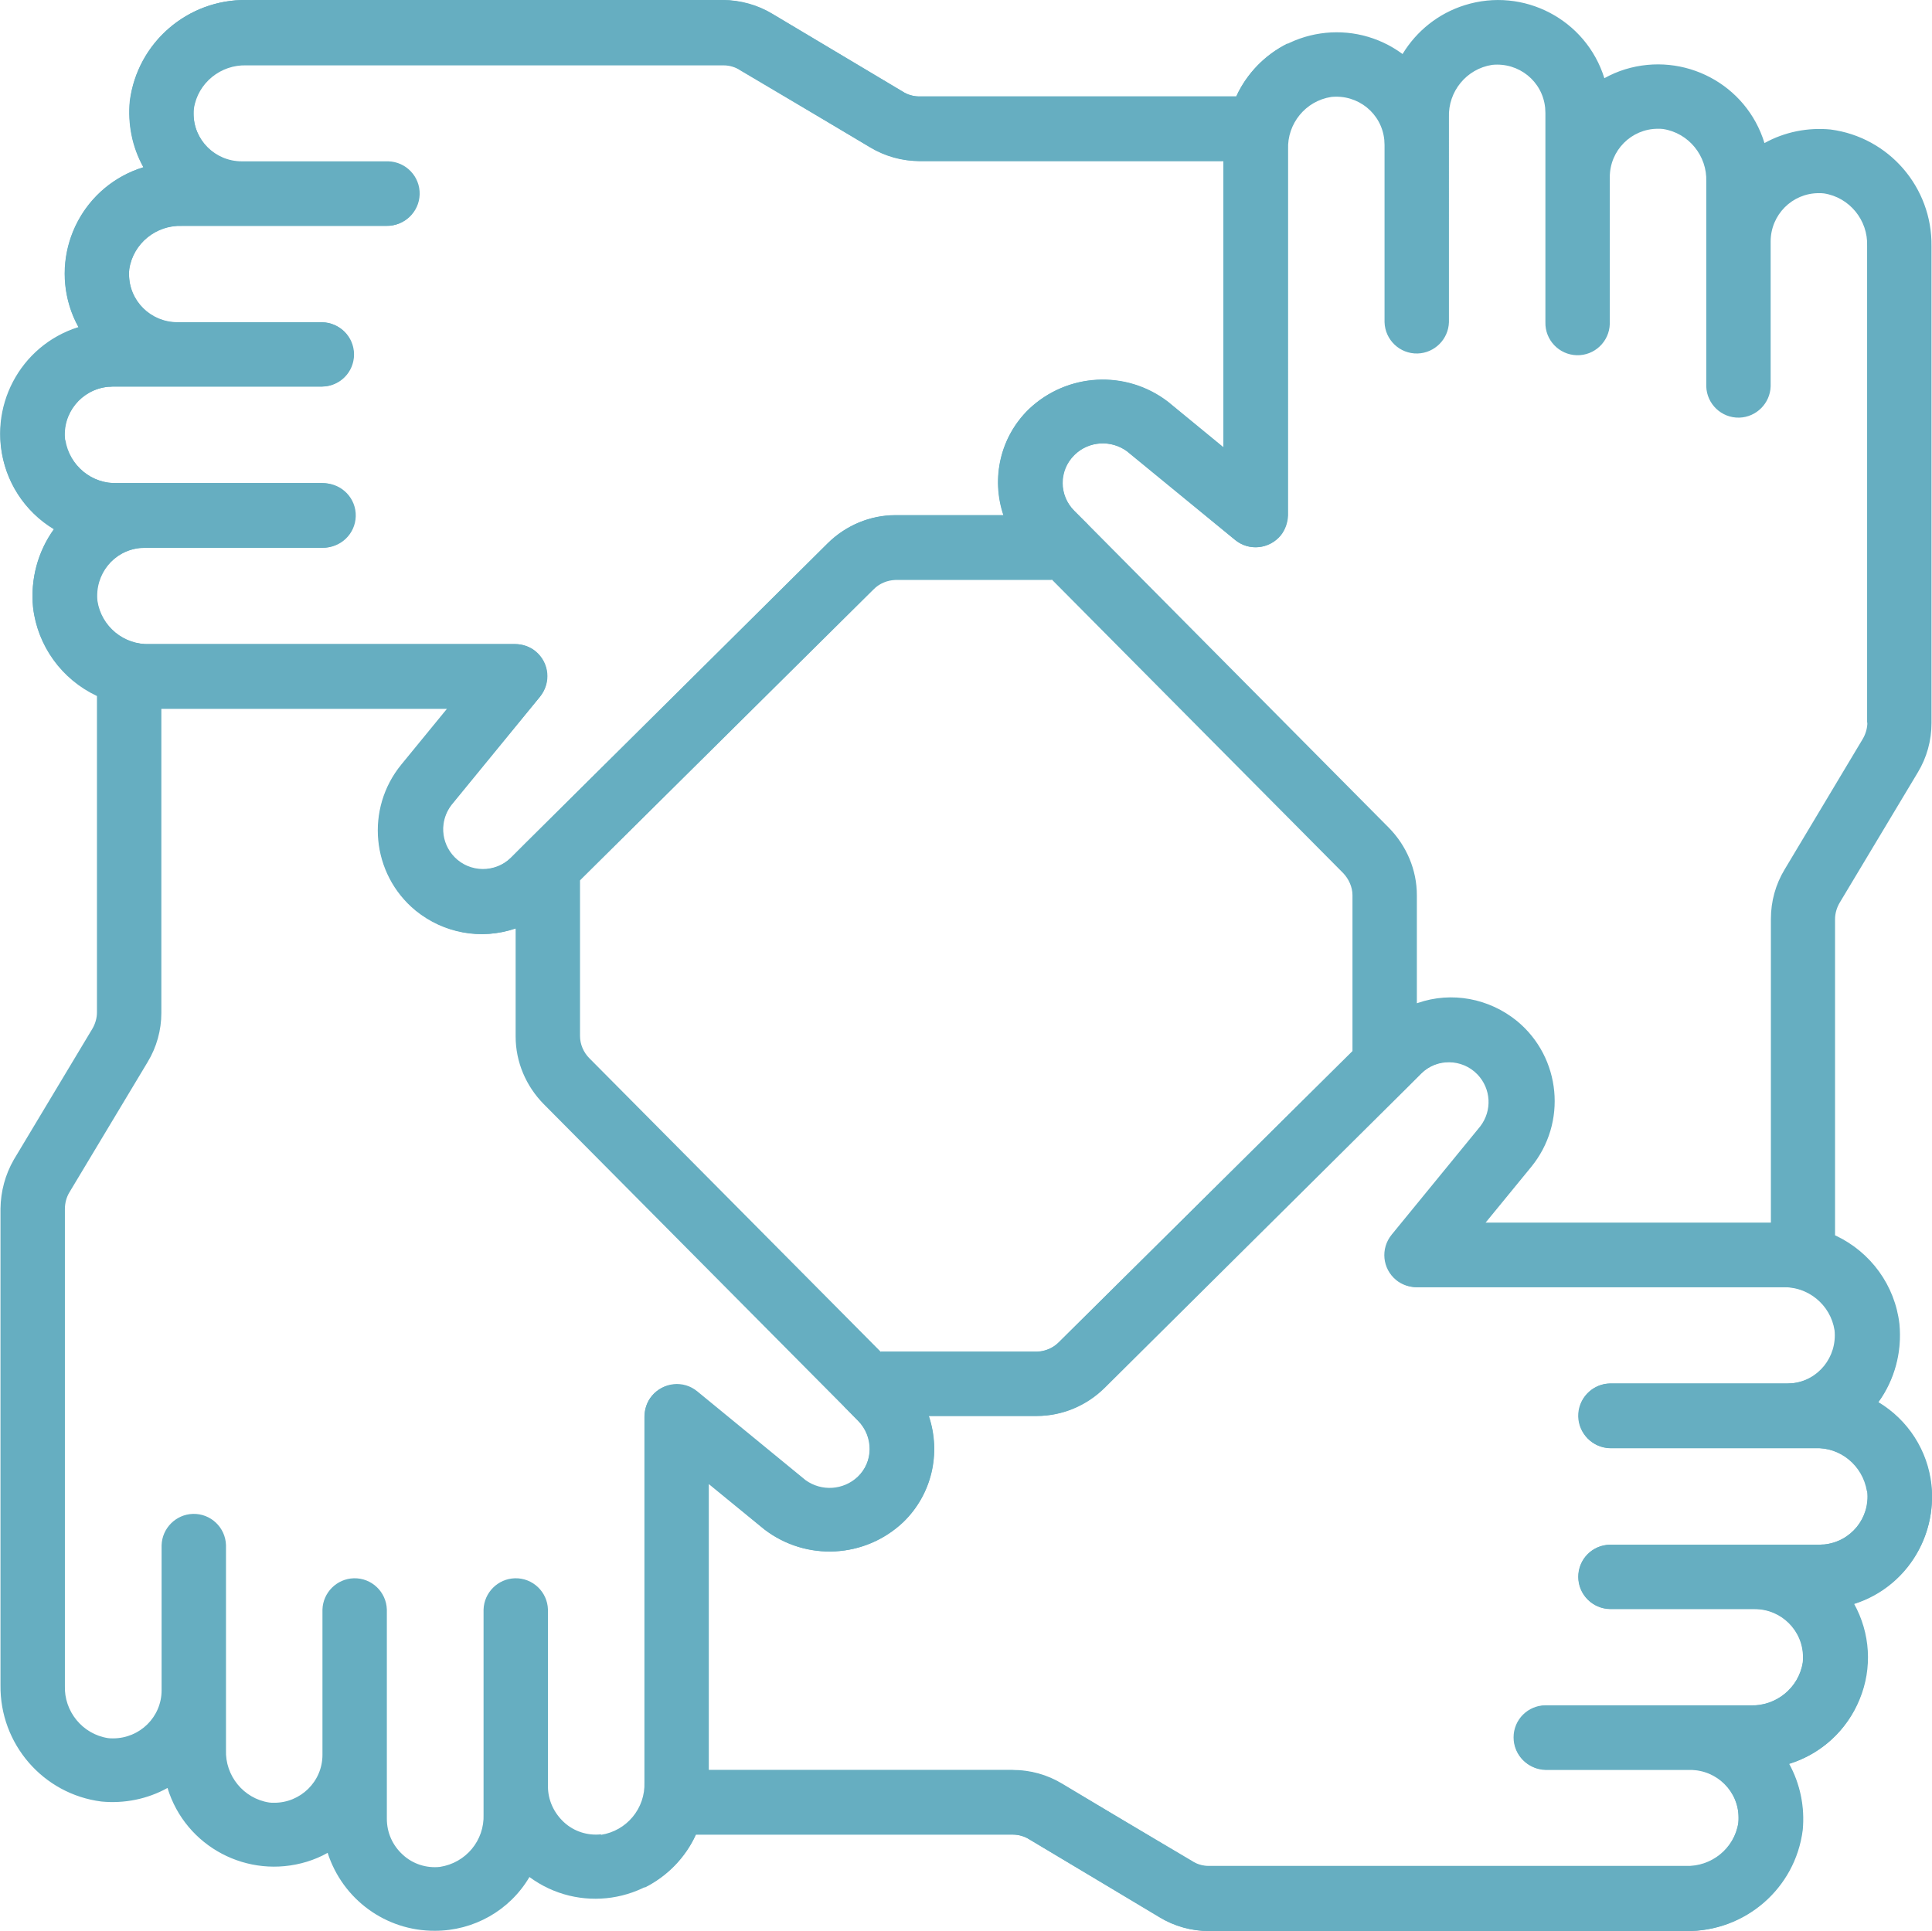
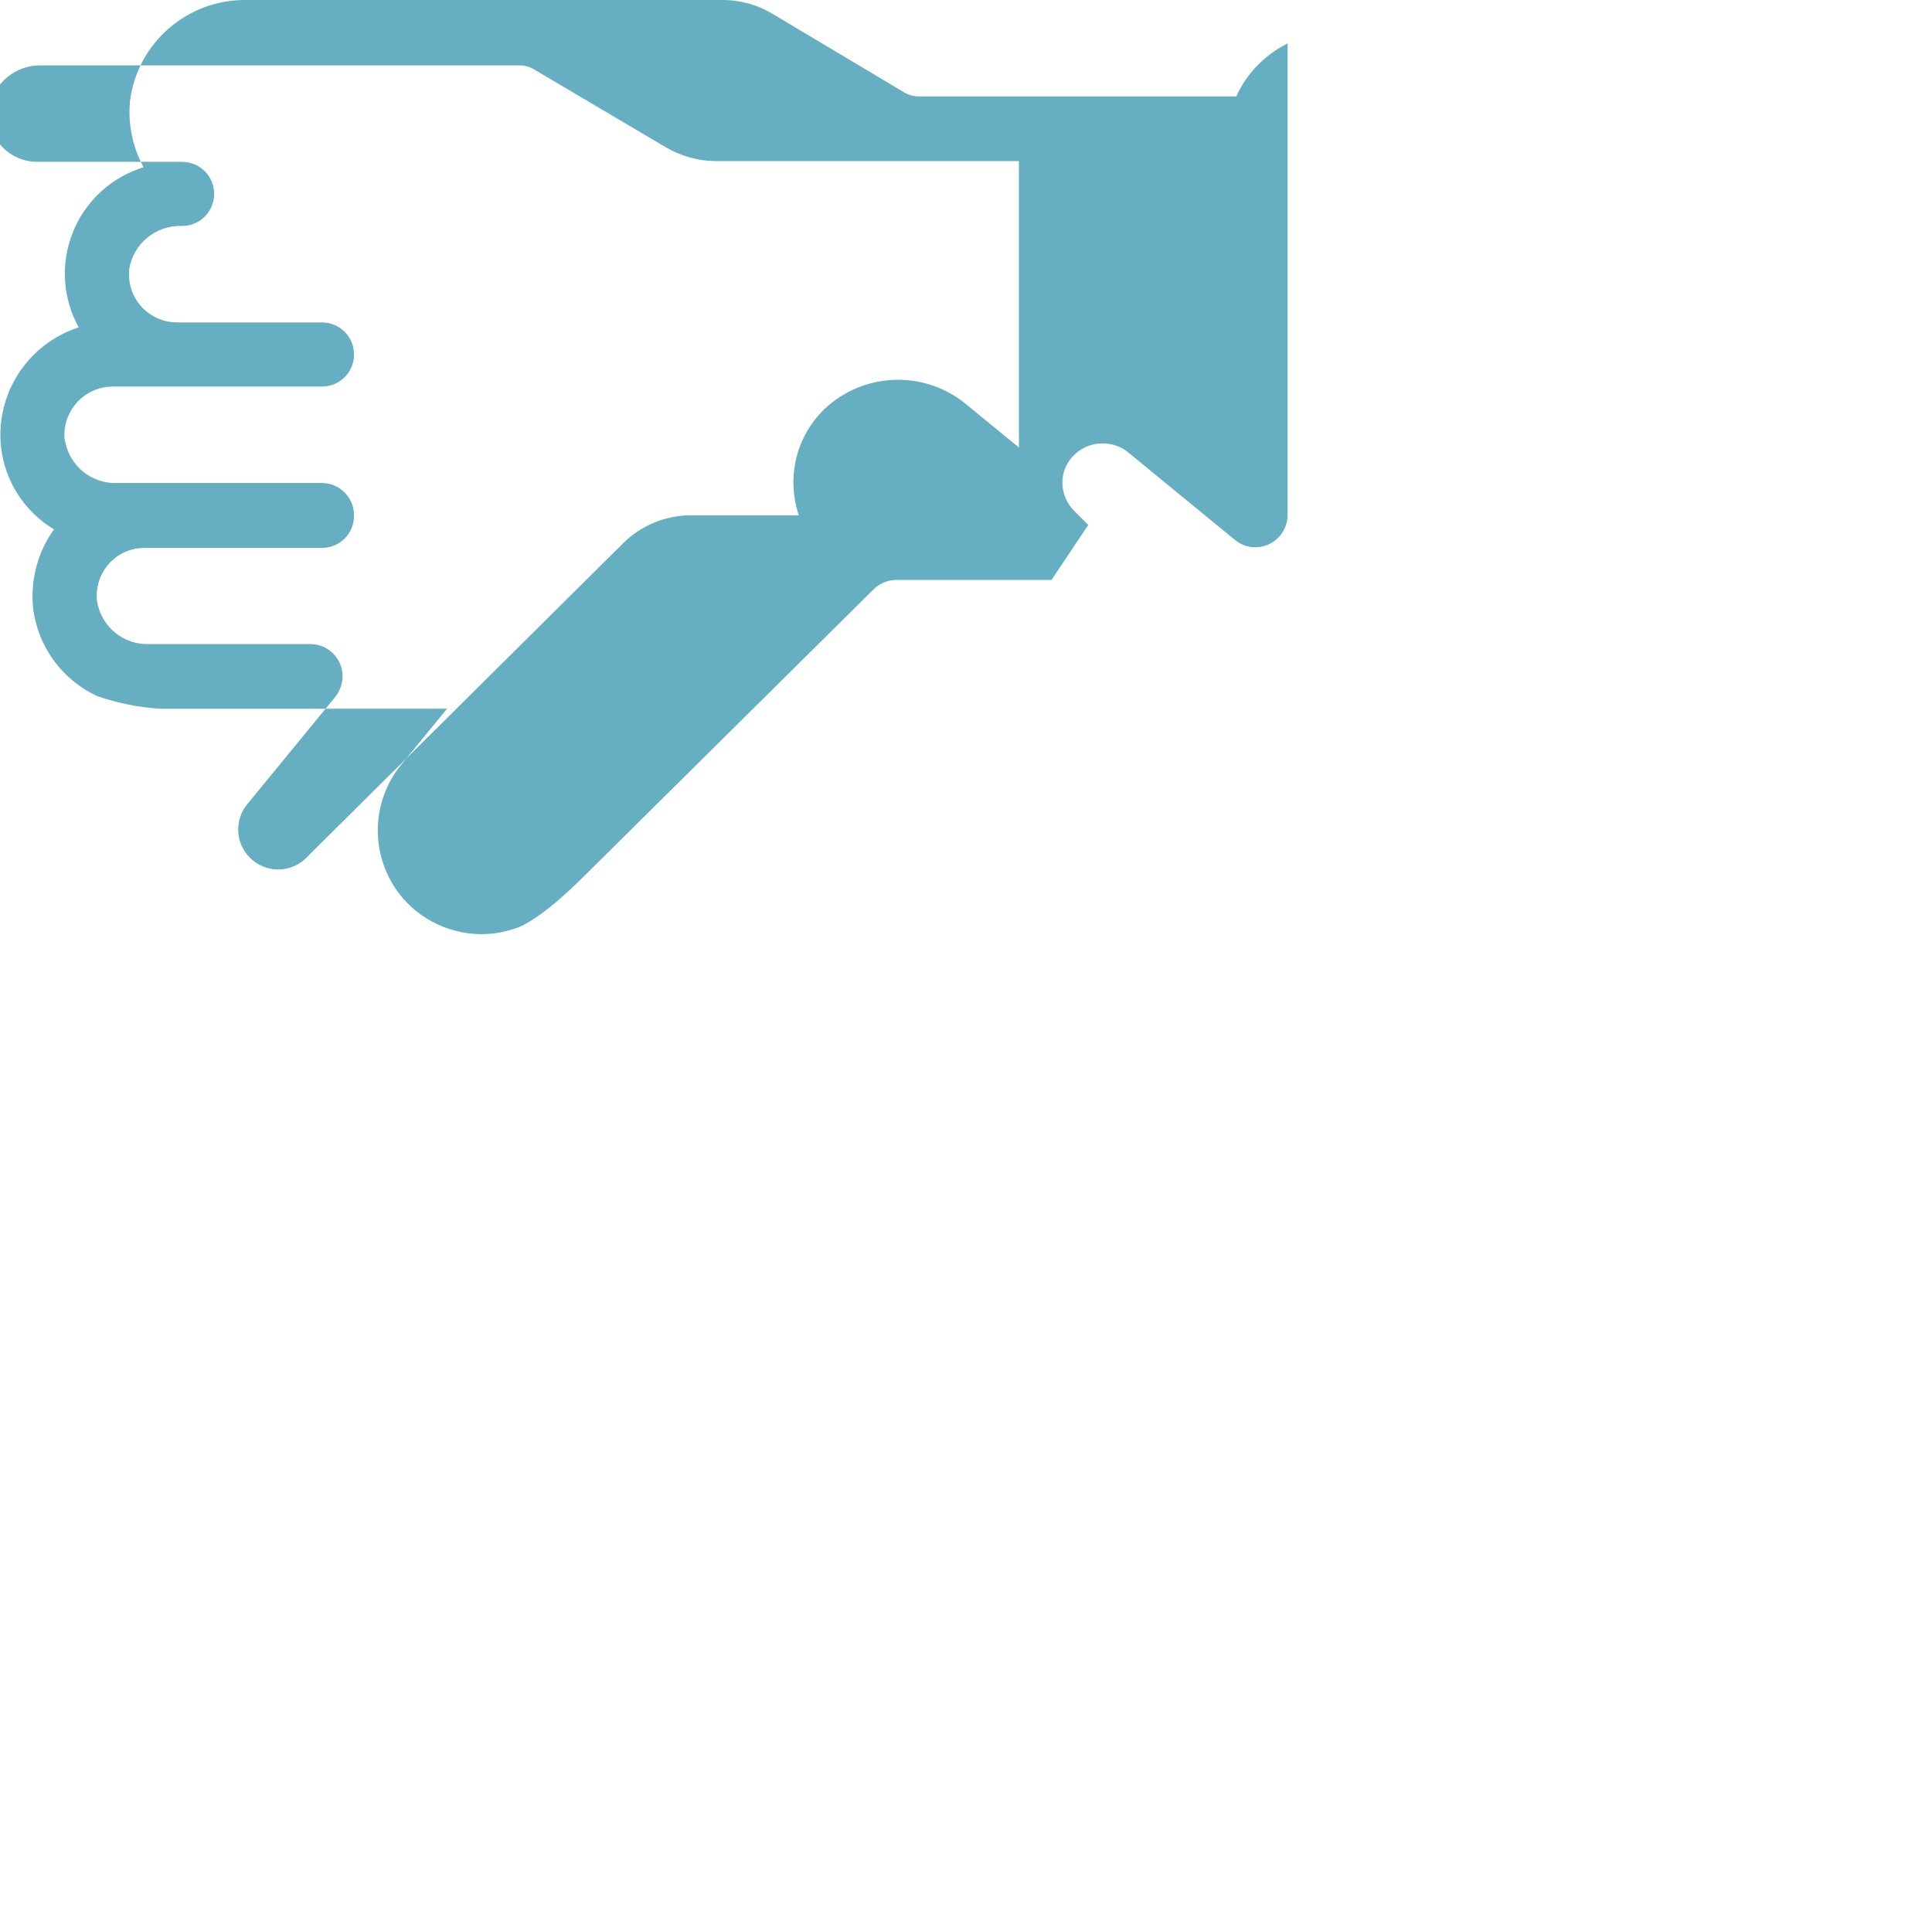
<svg xmlns="http://www.w3.org/2000/svg" id="Layer_2" viewBox="0 0 78.31 78.28">
  <defs>
    <style>.cls-1{fill:#66aec1;stroke-width:0px;}</style>
  </defs>
  <g id="Calque_1">
    <g id="Groupe_521">
      <g id="Page-1">
        <g id="_020---Teamwork">
          <g id="Shape">
-             <path class="cls-1" d="M74.2,5.25c-.93-.09-1.87.1-2.68.55-.73-2.39-3.26-3.72-5.65-2.99-.29.09-.57.21-.84.36-.74-2.38-3.28-3.71-5.66-2.96-1.06.33-1.95,1.04-2.52,1.98-1.99-1.47-4.79-1.06-6.27.93-.18.24-.35.52-.47.79h-12.85c-.23,0-.47-.07-.67-.19l-5.28-3.15C30.71.21,30.01.02,29.3,0H9.99c-2.39-.03-4.42,1.73-4.73,4.09-.09.93.09,1.87.55,2.69-2.39.73-3.72,3.26-2.99,5.64.09.29.21.58.36.84-2.38.74-3.71,3.28-2.97,5.66.33,1.06,1.04,1.95,1.98,2.52-.66.91-.96,2.04-.85,3.16.18,1.56,1.17,2.91,2.59,3.59v12.85c0,.23-.07.47-.19.67l-3.18,5.3c-.35.61-.53,1.29-.54,1.98v19.32c-.03,2.39,1.73,4.42,4.09,4.72.93.09,1.87-.1,2.68-.55.73,2.39,3.26,3.72,5.65,2.99.29-.09.58-.21.84-.36.61,1.89,2.36,3.17,4.35,3.16,1.57,0,3.03-.82,3.83-2.18,1.99,1.47,4.8,1.06,6.27-.93.18-.24.35-.52.47-.79h12.85c.23,0,.47.07.67.19l5.27,3.16c.61.37,1.3.56,2.01.56h19.32c2.39.03,4.42-1.73,4.73-4.09.09-.93-.1-1.87-.55-2.68,2.39-.73,3.72-3.26,2.99-5.64-.09-.29-.21-.58-.36-.84,2.38-.74,3.71-3.27,2.97-5.66-.33-1.06-1.04-1.95-1.98-2.52.66-.91.96-2.04.85-3.16-.18-1.55-1.17-2.9-2.59-3.58v-12.85c0-.23.07-.47.19-.67l3.16-5.27c.37-.61.56-1.3.56-2.01V9.98c.03-2.39-1.73-4.42-4.09-4.73h.01ZM2.64,17.83c-.12-1.08.66-2.04,1.74-2.15.07,0,.14-.01.21-.01h8.47c.72-.02,1.29-.62,1.27-1.34-.02-.69-.58-1.25-1.27-1.27h-5.87c-1.08,0-1.96-.87-1.96-1.95,0-.07,0-.14.01-.21.16-1.04,1.09-1.79,2.13-1.75h8.3c.72.02,1.32-.55,1.34-1.27s-.55-1.32-1.27-1.34h-5.94c-1.08,0-1.96-.87-1.96-1.96,0-.07,0-.14.01-.21.16-1.04,1.09-1.79,2.13-1.75h19.33c.23,0,.47.07.67.19l5.28,3.16c.61.37,1.3.56,2.01.56h12.32v11.6l-2.25-1.85c-1.7-1.3-4.08-1.17-5.63.3-1.15,1.11-1.54,2.78-1.03,4.3h-4.38c-1.03,0-2.01.42-2.74,1.14l-12.28,12.18-.03.03-.54.54c-.64.62-1.67.61-2.29-.03-.56-.58-.61-1.47-.12-2.11l3.59-4.39c.46-.56.38-1.38-.18-1.84-.23-.19-.53-.29-.83-.29H6.08c-1.05.04-1.97-.71-2.13-1.75-.11-1.08.66-2.04,1.74-2.15.07,0,.14-.01.21-.01h7.18c.72.02,1.32-.55,1.34-1.27.02-.72-.55-1.32-1.27-1.34H4.78c-1.05.04-1.96-.71-2.13-1.75h0ZM54.82,42.61l-11.91,11.81c-.24.24-.57.38-.9.38h-6.31l-11.81-11.9c-.24-.24-.38-.57-.38-.9v-6.32l11.9-11.81c.24-.24.57-.38.9-.38h6.32l11.81,11.9c.23.24.38.57.38.9v6.32ZM24.36,74.36c-.55.06-1.1-.12-1.5-.49-.41-.38-.65-.9-.65-1.45v-7.17c-.02-.72-.62-1.29-1.34-1.27-.69.02-1.25.58-1.27,1.27v8.3c.04,1.06-.72,1.97-1.77,2.13-.55.06-1.1-.12-1.5-.49-.42-.38-.65-.9-.65-1.46v-8.48c-.02-.72-.62-1.29-1.34-1.27-.69.02-1.25.58-1.27,1.27v5.89c0,1.08-.89,1.95-1.97,1.94-.06,0-.13,0-.19-.01-1.04-.16-1.79-1.09-1.75-2.13v-8.3c-.02-.72-.62-1.29-1.34-1.27-.69.02-1.25.58-1.27,1.27v5.88c0,1.08-.88,1.95-1.97,1.95-.07,0-.13,0-.2-.01-1.04-.16-1.79-1.09-1.75-2.13v-19.32c0-.23.06-.47.18-.67l3.17-5.28c.37-.61.56-1.3.56-2v-12.33h11.6l-1.85,2.26c-1.47,1.8-1.22,4.44.58,5.92,1.13.92,2.65,1.2,4.03.73v4.38c0,1.03.42,2.01,1.14,2.74l12.17,12.26.04.04.53.54c.63.64.62,1.67-.02,2.29-.3.29-.71.47-1.14.47-.36,0-.7-.12-.98-.34l-4.38-3.59c-.55-.46-1.38-.39-1.84.16-.2.23-.3.54-.3.85v14.81c.04,1.06-.72,1.97-1.76,2.13h0v-.03ZM75.68,60.46c.12,1.08-.66,2.04-1.74,2.15-.07,0-.14.01-.21.01h-8.48c-.72.02-1.29.62-1.27,1.34.02.69.58,1.25,1.27,1.27h5.87c1.08,0,1.96.87,1.96,1.95,0,.07,0,.14-.01.21-.16,1.04-1.09,1.79-2.13,1.75h-8.3c-.72.02-1.29.62-1.27,1.34.02.69.58,1.25,1.27,1.27h5.87c1.08,0,1.96.87,1.96,1.95,0,.07,0,.14-.01.21-.16,1.04-1.09,1.79-2.13,1.75h-19.33c-.23,0-.47-.07-.67-.19l-5.27-3.16c-.61-.37-1.3-.56-2.01-.56h-12.33v-11.6l2.26,1.85c1.7,1.3,4.08,1.17,5.63-.3,1.15-1.11,1.54-2.78,1.03-4.3h4.37c1.03,0,2.01-.42,2.74-1.14l12.27-12.18.04-.04.53-.52c.64-.62,1.67-.61,2.29.03.56.58.61,1.47.12,2.11l-3.59,4.39c-.46.56-.38,1.38.18,1.84.23.19.53.29.82.29h14.82c1.05-.04,1.97.71,2.13,1.75.11,1.08-.66,2.04-1.74,2.15-.07,0-.14.01-.21.01h-7.17c-.72.02-1.29.62-1.27,1.34.02.69.58,1.25,1.27,1.27h8.3c1.05-.04,1.96.71,2.13,1.75h.01ZM75.69,29.29c0,.23-.07.47-.19.67l-3.16,5.28c-.37.61-.56,1.3-.56,2.01v12.32h-11.6l1.85-2.26c1.34-1.68,1.21-4.1-.31-5.62-1.14-1.1-2.78-1.47-4.29-.99v-4.41c0-1.03-.42-2.01-1.14-2.74l-12.18-12.28-.02-.02-.54-.54c-.63-.62-.63-1.63-.01-2.25,0,0,.02-.02.03-.03.58-.56,1.48-.61,2.13-.13l4.38,3.59c.56.46,1.38.37,1.84-.19.18-.23.28-.52.29-.81V6.06c-.04-1.05.71-1.97,1.75-2.13,1.08-.11,2.04.66,2.15,1.74,0,.07.01.14.01.21v7.18c.02.72.62,1.29,1.34,1.27.69-.02,1.25-.58,1.27-1.27V4.76c-.04-1.05.71-1.97,1.75-2.13,1.08-.11,2.04.66,2.15,1.74,0,.07.01.14.01.21v8.48c-.02.72.55,1.32,1.27,1.34.72.02,1.32-.55,1.34-1.27v-5.95c0-1.08.87-1.96,1.95-1.96.07,0,.14,0,.21.01,1.04.16,1.79,1.09,1.75,2.13v8.3c.02.72.62,1.29,1.34,1.27.69-.02,1.25-.58,1.27-1.27v-5.87c0-1.08.87-1.96,1.95-1.96.07,0,.14,0,.21.01,1.04.16,1.79,1.09,1.75,2.13v19.33h0Z" />
-           </g>
+             </g>
        </g>
      </g>
      <g id="Page-1-2">
        <g id="_020---Teamwork-2">
          <g id="Shape-2">
-             <path class="cls-1" d="M2.62,17.84c-.11-1.08.67-2.05,1.76-2.16.06,0,.12,0,.18-.01h8.49c.72,0,1.3-.58,1.3-1.3s-.58-1.3-1.3-1.3h-5.87c-1.08,0-1.95-.86-1.95-1.94,0-.07,0-.14.01-.22.16-1.04,1.09-1.79,2.14-1.75h8.29c.72,0,1.3-.58,1.3-1.3s-.58-1.3-1.3-1.3h-5.87c-1.08,0-1.95-.86-1.95-1.94,0-.07,0-.14.01-.22.16-1.04,1.09-1.79,2.14-1.75h19.33c.24,0,.48.07.67.2l5.26,3.11c.61.36,1.3.56,2,.57h12.33v11.61l-2.26-1.85c-1.7-1.3-4.08-1.17-5.63.3-1.15,1.12-1.54,2.78-1.03,4.3h-4.38c-1.03,0-2.01.41-2.74,1.13l-12.28,12.19-.03.03-.54.54c-.64.63-1.67.62-2.29-.02-.57-.58-.62-1.48-.13-2.12l3.6-4.39c.31-.4.39-.93.17-1.39s-.67-.75-1.18-.75H6.07c-1.06.05-1.97-.7-2.14-1.75-.11-1.07.65-2.03,1.73-2.14.07,0,.14-.01.22-.01h7.17c.72,0,1.3-.58,1.3-1.3h0c.01-.72-.56-1.32-1.29-1.33H4.77c-1.06.05-1.97-.7-2.14-1.74h0ZM44.11,21.28l-.03-.03-.54-.54c-.3-.3-.48-.72-.48-1.15s.18-.83.49-1.13c.58-.55,1.47-.61,2.12-.14l4.39,3.6c.56.46,1.38.37,1.84-.19.18-.23.29-.52.29-.82V1.76c-.92.46-1.66,1.22-2.08,2.15h-12.85c-.24,0-.48-.07-.67-.2l-5.28-3.15C30.72.2,30.01,0,29.31,0H9.99c-2.39-.03-4.42,1.73-4.72,4.09-.09.93.1,1.87.55,2.69-1.3.4-2.35,1.36-2.86,2.62s-.43,2.68.23,3.87C1.13,13.94-.18,15.95.04,18.1c.15,1.4.95,2.64,2.15,3.36-.66.91-.96,2.04-.85,3.17.18,1.56,1.16,2.91,2.58,3.58.84.29,1.73.48,2.61.52h11.59l-1.85,2.26c-1.47,1.79-1.22,4.44.57,5.92,1.13.92,2.65,1.21,4.03.73,0,0,.79-.15,2.62-1.94l11.91-11.8c.23-.24.56-.38.9-.39h6.32" />
+             <path class="cls-1" d="M2.62,17.84c-.11-1.08.67-2.05,1.76-2.16.06,0,.12,0,.18-.01h8.49c.72,0,1.3-.58,1.3-1.3s-.58-1.3-1.3-1.3h-5.87c-1.08,0-1.95-.86-1.95-1.94,0-.07,0-.14.01-.22.16-1.04,1.09-1.79,2.14-1.75c.72,0,1.3-.58,1.3-1.3s-.58-1.3-1.3-1.3h-5.87c-1.08,0-1.95-.86-1.95-1.94,0-.07,0-.14.01-.22.16-1.04,1.09-1.79,2.14-1.75h19.33c.24,0,.48.07.67.2l5.26,3.11c.61.36,1.3.56,2,.57h12.33v11.61l-2.26-1.85c-1.7-1.3-4.08-1.17-5.63.3-1.15,1.12-1.54,2.78-1.03,4.3h-4.38c-1.03,0-2.01.41-2.74,1.13l-12.28,12.19-.03.03-.54.54c-.64.63-1.67.62-2.29-.02-.57-.58-.62-1.48-.13-2.12l3.6-4.39c.31-.4.39-.93.17-1.39s-.67-.75-1.18-.75H6.07c-1.06.05-1.97-.7-2.14-1.75-.11-1.07.65-2.03,1.73-2.14.07,0,.14-.01.22-.01h7.17c.72,0,1.3-.58,1.3-1.3h0c.01-.72-.56-1.32-1.29-1.33H4.77c-1.06.05-1.97-.7-2.14-1.74h0ZM44.11,21.28l-.03-.03-.54-.54c-.3-.3-.48-.72-.48-1.15s.18-.83.49-1.13c.58-.55,1.47-.61,2.12-.14l4.39,3.6c.56.46,1.38.37,1.84-.19.18-.23.29-.52.29-.82V1.76c-.92.46-1.66,1.22-2.08,2.15h-12.85c-.24,0-.48-.07-.67-.2l-5.28-3.15C30.72.2,30.01,0,29.31,0H9.99c-2.39-.03-4.42,1.73-4.72,4.09-.09.93.1,1.87.55,2.69-1.3.4-2.35,1.36-2.86,2.62s-.43,2.68.23,3.87C1.13,13.94-.18,15.95.04,18.1c.15,1.4.95,2.64,2.15,3.36-.66.91-.96,2.04-.85,3.17.18,1.56,1.16,2.91,2.58,3.58.84.29,1.73.48,2.61.52h11.59l-1.85,2.26c-1.47,1.79-1.22,4.44.57,5.92,1.13.92,2.65,1.21,4.03.73,0,0,.79-.15,2.62-1.94l11.91-11.8c.23-.24.56-.38.9-.39h6.32" />
          </g>
        </g>
      </g>
      <g id="Page-1-3">
        <g id="_020---Teamwork-2-2">
          <g id="Shape-3">
-             <path class="cls-1" d="M75.7,60.45c.11,1.08-.67,2.05-1.76,2.16-.06,0-.12,0-.18.01h-8.49c-.72,0-1.3.58-1.3,1.3s.58,1.3,1.3,1.3h5.87c1.08,0,1.95.86,1.95,1.94,0,.07,0,.14-.01.22-.16,1.04-1.09,1.79-2.14,1.75h-8.29c-.72,0-1.3.58-1.3,1.3s.58,1.3,1.3,1.3h5.87c1.08,0,1.95.86,1.95,1.94,0,.07,0,.14-.01.22-.16,1.04-1.09,1.79-2.14,1.75h-19.33c-.24,0-.48-.07-.67-.2l-5.26-3.11c-.61-.36-1.3-.56-2-.57h-12.33v-11.61l2.26,1.85c1.7,1.3,4.08,1.17,5.63-.3,1.15-1.12,1.54-2.78,1.03-4.3h4.38c1.03,0,2.01-.41,2.74-1.13l12.28-12.19.03-.03.54-.54c.64-.63,1.67-.62,2.29.02.57.58.62,1.48.13,2.12l-3.6,4.39c-.31.4-.39.93-.17,1.39.21.46.67.75,1.18.75h14.82c1.06-.05,1.97.7,2.14,1.75.11,1.07-.65,2.03-1.73,2.14-.07,0-.14.01-.22.01h-7.17c-.72,0-1.3.58-1.3,1.3h0c-.01.72.56,1.32,1.29,1.33h8.29c1.06-.05,1.97.7,2.14,1.74h0ZM34.21,57.01l.03.03.54.54c.3.3.48.72.48,1.15s-.18.83-.49,1.13c-.58.55-1.47.61-2.12.14l-4.39-3.6c-.56-.46-1.38-.37-1.84.19-.18.23-.29.52-.29.82v19.11c.92-.46,1.66-1.22,2.08-2.15h12.85c.24,0,.48.07.67.2l5.29,3.15c.6.37,1.3.56,2,.56h19.33c2.39.03,4.42-1.73,4.72-4.09.09-.93-.1-1.87-.55-2.69,1.3-.4,2.35-1.36,2.86-2.62.52-1.26.43-2.68-.23-3.87,2.05-.66,3.36-2.67,3.14-4.81-.15-1.4-.95-2.64-2.15-3.36.66-.91.96-2.04.85-3.17-.18-1.56-1.16-2.91-2.58-3.58-.84-.29-1.73-.48-2.61-.52h-11.59l1.85-2.26c1.47-1.79,1.22-4.44-.57-5.92-1.13-.92-2.65-1.21-4.03-.73,0,0-.79.15-2.62,1.94l-11.91,11.8c-.23.24-.56.38-.9.39h-6.32" />
-           </g>
+             </g>
        </g>
      </g>
    </g>
  </g>
</svg>